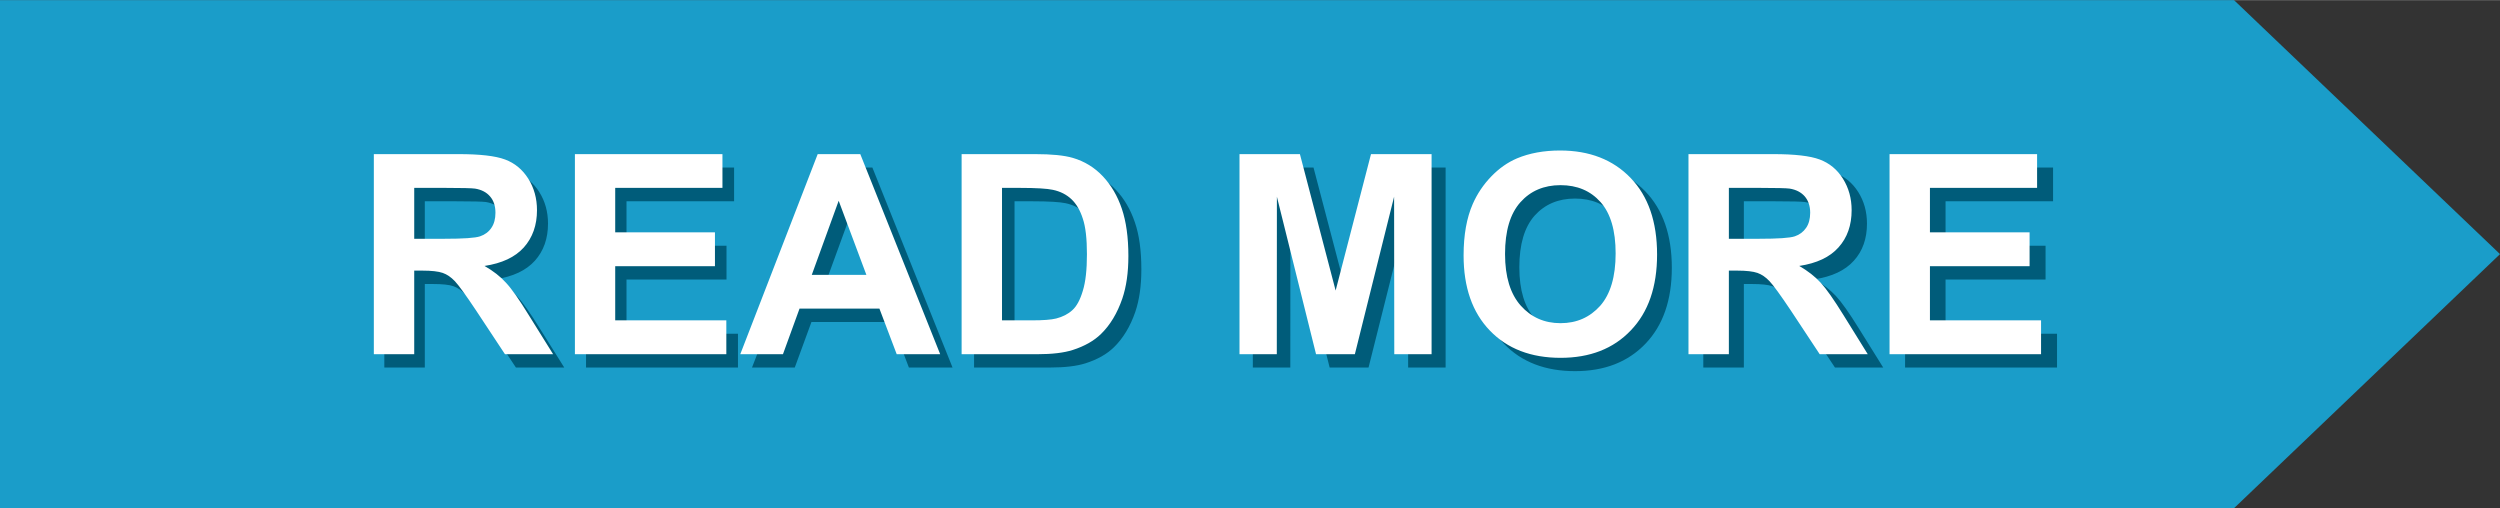
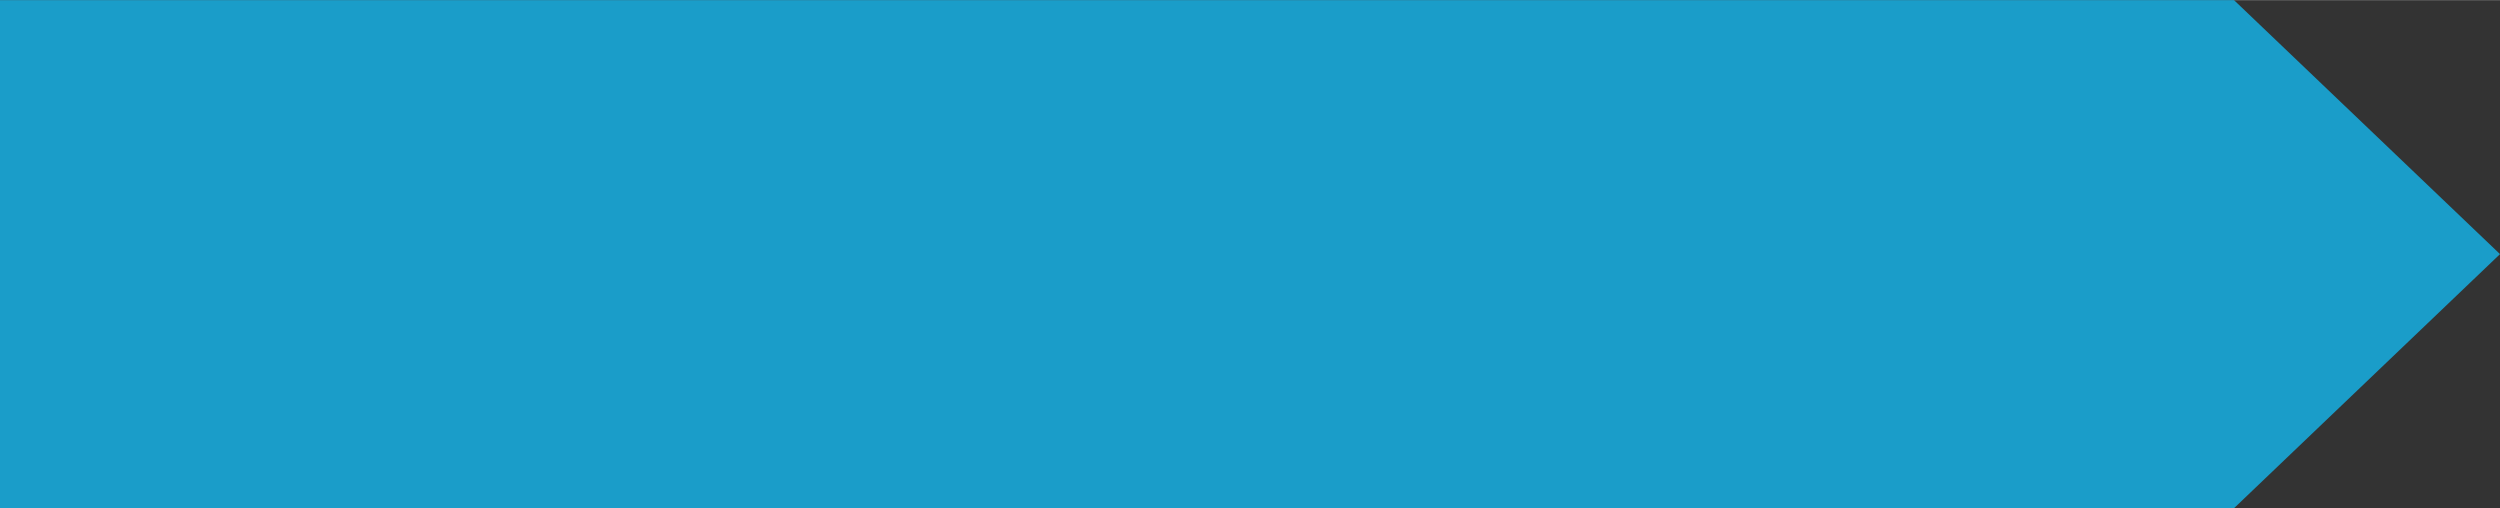
<svg xmlns="http://www.w3.org/2000/svg" xml:space="preserve" width="600px" height="122px" version="1.1" style="shape-rendering:geometricPrecision; text-rendering:geometricPrecision; image-rendering:optimizeQuality; fill-rule:evenodd; clip-rule:evenodd" viewBox="0 0 283.48 57.61">
  <rect x="0" y="0" width="283.48" height="57.61" fill="#333333" stroke="none" />
  <defs>
    <style type="text/css">
   
    .fil0 {fill:#1A9DC9}
    .fil1 {fill:#005C7A;fill-rule:nonzero}
    .fil2 {fill:white;fill-rule:nonzero}
   
  </style>
  </defs>
  <g id="Layer_x0020_1">
    <polygon class="fil0" points="0,0 253.32,0 283.48,28.8 253.32,57.61 0,57.61 " />
-     <path class="fil1" d="M43.58 41.66l0 -22.68 9.64 0c2.43,0 4.19,0.21 5.29,0.61 1.1,0.41 1.98,1.13 2.64,2.17 0.66,1.05 0.99,2.24 0.99,3.58 0,1.7 -0.5,3.11 -1.49,4.21 -1,1.11 -2.49,1.81 -4.48,2.1 0.99,0.58 1.8,1.21 2.44,1.9 0.65,0.69 1.51,1.92 2.6,3.68l2.77 4.43 -5.48 0 -3.28 -4.95c-1.18,-1.76 -1.99,-2.87 -2.42,-3.33 -0.44,-0.45 -0.9,-0.77 -1.38,-0.94 -0.49,-0.17 -1.26,-0.25 -2.32,-0.25l-0.93 0 0 9.47 -4.59 0zm4.59 -13.08l3.39 0c2.2,0 3.56,-0.1 4.11,-0.28 0.55,-0.19 0.98,-0.51 1.29,-0.96 0.31,-0.46 0.46,-1.03 0.46,-1.71 0,-0.76 -0.21,-1.38 -0.61,-1.85 -0.41,-0.47 -0.98,-0.77 -1.72,-0.89 -0.38,-0.05 -1.49,-0.08 -3.34,-0.08l-3.58 0 0 5.77zm18.28 13.08l0 -22.68 16.79 0 0 3.83 -12.2 0 0 5.04 11.34 0 0 3.83 -11.34 0 0 6.15 12.64 0 0 3.83 -17.23 0zm41.56 0l-4.95 0 -1.96 -5.16 -9.09 0 -1.89 5.16 -4.85 0 8.8 -22.68 4.85 0 9.09 22.68zm-8.4 -9l-3.15 -8.39 -3.06 8.39 6.21 0zm10.84 -13.68l8.35 0c1.89,0 3.32,0.14 4.31,0.43 1.33,0.39 2.47,1.09 3.41,2.09 0.95,1 1.67,2.23 2.16,3.68 0.5,1.44 0.74,3.23 0.74,5.36 0,1.86 -0.23,3.47 -0.69,4.82 -0.57,1.65 -1.38,2.99 -2.43,4.01 -0.79,0.77 -1.86,1.38 -3.21,1.81 -1,0.32 -2.35,0.48 -4.04,0.48l-8.6 0 0 -22.68zm4.59 3.83l0 15.02 3.41 0c1.27,0 2.19,-0.08 2.75,-0.22 0.75,-0.19 1.36,-0.5 1.85,-0.95 0.49,-0.44 0.88,-1.17 1.19,-2.18 0.31,-1.01 0.46,-2.4 0.46,-4.16 0,-1.75 -0.15,-3.09 -0.46,-4.03 -0.31,-0.94 -0.74,-1.67 -1.29,-2.19 -0.56,-0.53 -1.26,-0.89 -2.11,-1.07 -0.64,-0.14 -1.89,-0.22 -3.75,-0.22l-2.05 0zm27.02 18.85l0 -22.68 6.88 0 4.06 15.47 4.02 -15.47 6.9 0 0 22.68 -4.25 0 -0.01 -17.85 -4.48 17.85 -4.41 0 -4.45 -17.85 -0.01 17.85 -4.25 0zm25.5 -11.2c0,-2.32 0.35,-4.26 1.04,-5.83 0.51,-1.16 1.22,-2.2 2.11,-3.12 0.89,-0.91 1.87,-1.59 2.93,-2.04 1.41,-0.6 3.05,-0.9 4.89,-0.9 3.35,0 6.02,1.04 8.03,3.11 2.01,2.08 3.01,4.97 3.01,8.67 0,3.67 -1,6.54 -2.99,8.61 -1.99,2.08 -4.65,3.11 -7.98,3.11 -3.38,0 -6.06,-1.03 -8.05,-3.09 -1.99,-2.06 -2.99,-4.9 -2.99,-8.52zm4.72 -0.16c0,2.57 0.59,4.52 1.78,5.85 1.19,1.33 2.7,1.99 4.53,1.99 1.83,0 3.33,-0.66 4.5,-1.97 1.18,-1.32 1.76,-3.3 1.76,-5.93 0,-2.6 -0.57,-4.54 -1.71,-5.82 -1.14,-1.29 -2.66,-1.92 -4.55,-1.92 -1.89,0 -3.42,0.65 -4.58,1.94 -1.15,1.3 -1.73,3.25 -1.73,5.86zm20.86 11.36l0 -22.68 9.65 0c2.42,0 4.18,0.21 5.28,0.61 1.11,0.41 1.98,1.13 2.64,2.17 0.66,1.05 0.99,2.24 0.99,3.58 0,1.7 -0.49,3.11 -1.49,4.21 -1,1.11 -2.49,1.81 -4.47,2.1 0.99,0.58 1.8,1.21 2.44,1.9 0.64,0.69 1.51,1.92 2.6,3.68l2.76 4.43 -5.47 0 -3.29 -4.95c-1.17,-1.76 -1.98,-2.87 -2.42,-3.33 -0.43,-0.45 -0.89,-0.77 -1.38,-0.94 -0.49,-0.17 -1.26,-0.25 -2.31,-0.25l-0.93 0 0 9.47 -4.6 0zm4.6 -13.08l3.39 0c2.19,0 3.56,-0.1 4.11,-0.28 0.54,-0.19 0.98,-0.51 1.28,-0.96 0.31,-0.46 0.47,-1.03 0.47,-1.71 0,-0.76 -0.21,-1.38 -0.62,-1.85 -0.4,-0.47 -0.98,-0.77 -1.72,-0.89 -0.37,-0.05 -1.49,-0.08 -3.34,-0.08l-3.57 0 0 5.77zm18.28 13.08l0 -22.68 16.78 0 0 3.83 -12.19 0 0 5.04 11.34 0 0 3.83 -11.34 0 0 6.15 12.64 0 0 3.83 -17.23 0z" />
-     <path class="fil2" d="M42.39 40.15l0 -22.69 9.61 0c2.42,0 4.17,0.2 5.27,0.61 1.1,0.41 1.97,1.13 2.63,2.17 0.66,1.05 0.99,2.24 0.99,3.58 0,1.7 -0.5,3.11 -1.49,4.22 -1,1.11 -2.48,1.8 -4.46,2.1 0.99,0.57 1.8,1.2 2.43,1.9 0.65,0.69 1.51,1.92 2.59,3.68l2.76 4.43 -5.46 0 -3.27 -4.95c-1.17,-1.76 -1.98,-2.87 -2.41,-3.33 -0.44,-0.46 -0.89,-0.77 -1.38,-0.94 -0.49,-0.17 -1.26,-0.26 -2.31,-0.26l-0.92 0 0 9.48 -4.58 0zm4.58 -13.09l3.37 0c2.19,0 3.56,-0.09 4.1,-0.28 0.54,-0.18 0.98,-0.51 1.28,-0.96 0.31,-0.45 0.46,-1.03 0.46,-1.71 0,-0.76 -0.2,-1.38 -0.61,-1.85 -0.4,-0.47 -0.97,-0.77 -1.71,-0.89 -0.37,-0.05 -1.48,-0.08 -3.33,-0.08l-3.56 0 0 5.77zm18.22 13.09l0 -22.69 16.73 0 0 3.83 -12.16 0 0 5.04 11.31 0 0 3.84 -11.31 0 0 6.14 12.6 0 0 3.84 -17.17 0zm41.42 0l-4.93 0 -1.96 -5.17 -9.06 0 -1.88 5.17 -4.84 0 8.78 -22.69 4.83 0 9.06 22.69zm-8.37 -9l-3.14 -8.4 -3.05 8.4 6.19 0zm10.8 -13.69l8.33 0c1.87,0 3.3,0.14 4.29,0.43 1.32,0.39 2.46,1.09 3.4,2.09 0.94,1 1.66,2.23 2.15,3.68 0.49,1.45 0.74,3.24 0.74,5.36 0,1.87 -0.23,3.48 -0.69,4.83 -0.57,1.65 -1.37,2.99 -2.42,4.01 -0.79,0.77 -1.86,1.38 -3.2,1.81 -1,0.32 -2.34,0.48 -4.03,0.48l-8.57 0 0 -22.69zm4.58 3.83l0 15.02 3.39 0c1.27,0 2.19,-0.07 2.75,-0.21 0.74,-0.19 1.35,-0.5 1.84,-0.95 0.49,-0.44 0.88,-1.17 1.18,-2.18 0.32,-1.02 0.47,-2.41 0.47,-4.16 0,-1.75 -0.15,-3.1 -0.47,-4.04 -0.3,-0.94 -0.73,-1.67 -1.28,-2.19 -0.56,-0.53 -1.26,-0.89 -2.11,-1.07 -0.63,-0.14 -1.88,-0.22 -3.73,-0.22l-2.04 0zm26.93 18.86l0 -22.69 6.85 0 4.05 15.47 4.01 -15.47 6.87 0 0 22.69 -4.23 0 -0.02 -17.86 -4.45 17.86 -4.4 0 -4.44 -17.86 -0.01 17.86 -4.23 0zm25.41 -11.21c0,-2.31 0.35,-4.26 1.04,-5.83 0.51,-1.16 1.21,-2.2 2.1,-3.12 0.89,-0.92 1.86,-1.6 2.92,-2.05 1.41,-0.59 3.04,-0.89 4.88,-0.89 3.34,0 6,1.04 8,3.11 2,2.08 3,4.97 3,8.68 0,3.67 -0.99,6.54 -2.98,8.61 -1.98,2.08 -4.64,3.11 -7.96,3.11 -3.36,0 -6.04,-1.03 -8.02,-3.09 -1.99,-2.06 -2.98,-4.91 -2.98,-8.53zm4.7 -0.15c0,2.57 0.6,4.52 1.78,5.85 1.19,1.33 2.69,1.99 4.51,1.99 1.83,0 3.32,-0.66 4.5,-1.97 1.16,-1.32 1.75,-3.3 1.75,-5.94 0,-2.6 -0.57,-4.54 -1.71,-5.82 -1.14,-1.28 -2.65,-1.92 -4.54,-1.92 -1.88,0 -3.4,0.65 -4.55,1.94 -1.16,1.3 -1.74,3.25 -1.74,5.87zm20.8 11.36l0 -22.69 9.62 0c2.41,0 4.17,0.2 5.26,0.61 1.1,0.41 1.98,1.13 2.63,2.17 0.66,1.05 0.99,2.24 0.99,3.58 0,1.7 -0.49,3.11 -1.49,4.22 -0.99,1.11 -2.47,1.8 -4.45,2.1 0.98,0.57 1.79,1.2 2.43,1.9 0.64,0.69 1.5,1.92 2.59,3.68l2.75 4.43 -5.45 0 -3.27 -4.95c-1.18,-1.76 -1.98,-2.87 -2.42,-3.33 -0.43,-0.46 -0.89,-0.77 -1.37,-0.94 -0.49,-0.17 -1.26,-0.26 -2.31,-0.26l-0.93 0 0 9.48 -4.58 0zm4.58 -13.09l3.38 0c2.19,0 3.55,-0.09 4.1,-0.28 0.54,-0.18 0.97,-0.51 1.28,-0.96 0.31,-0.45 0.46,-1.03 0.46,-1.71 0,-0.76 -0.21,-1.38 -0.61,-1.85 -0.41,-0.47 -0.98,-0.77 -1.72,-0.89 -0.37,-0.05 -1.48,-0.08 -3.33,-0.08l-3.56 0 0 5.77zm18.22 13.09l0 -22.69 16.73 0 0 3.83 -12.15 0 0 5.04 11.3 0 0 3.84 -11.3 0 0 6.14 12.6 0 0 3.84 -17.18 0z" />
  </g>
</svg>